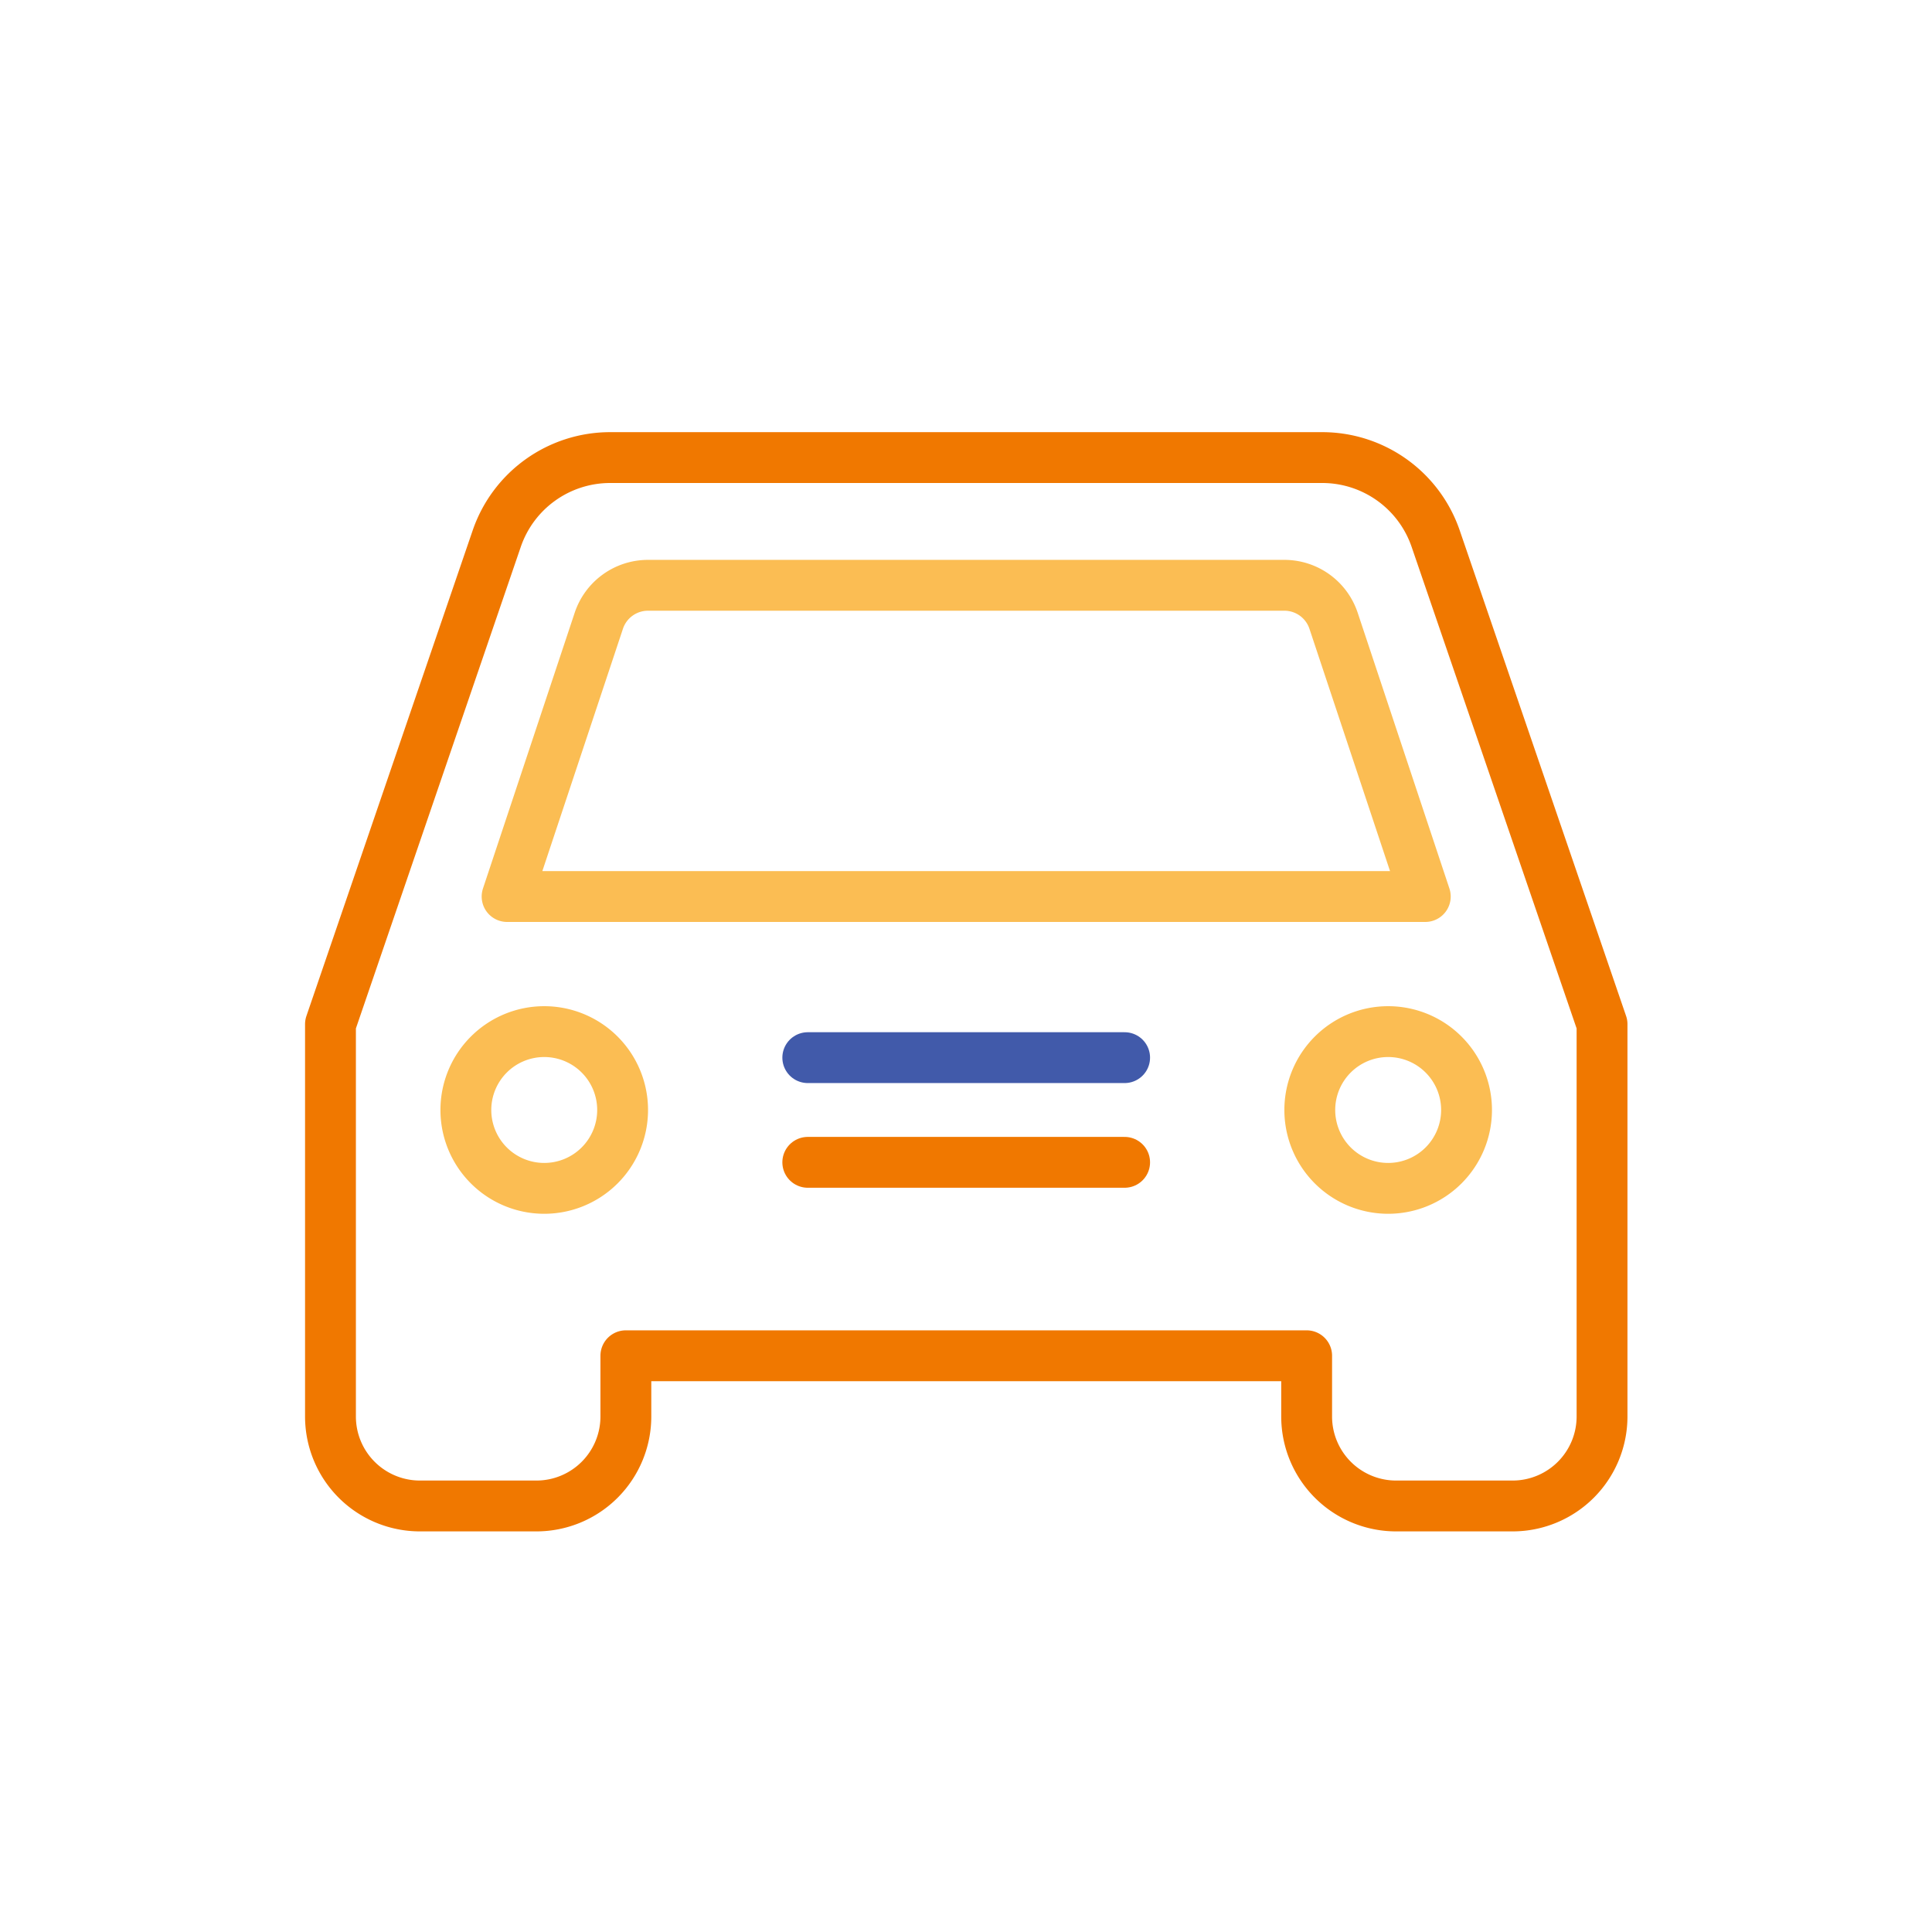
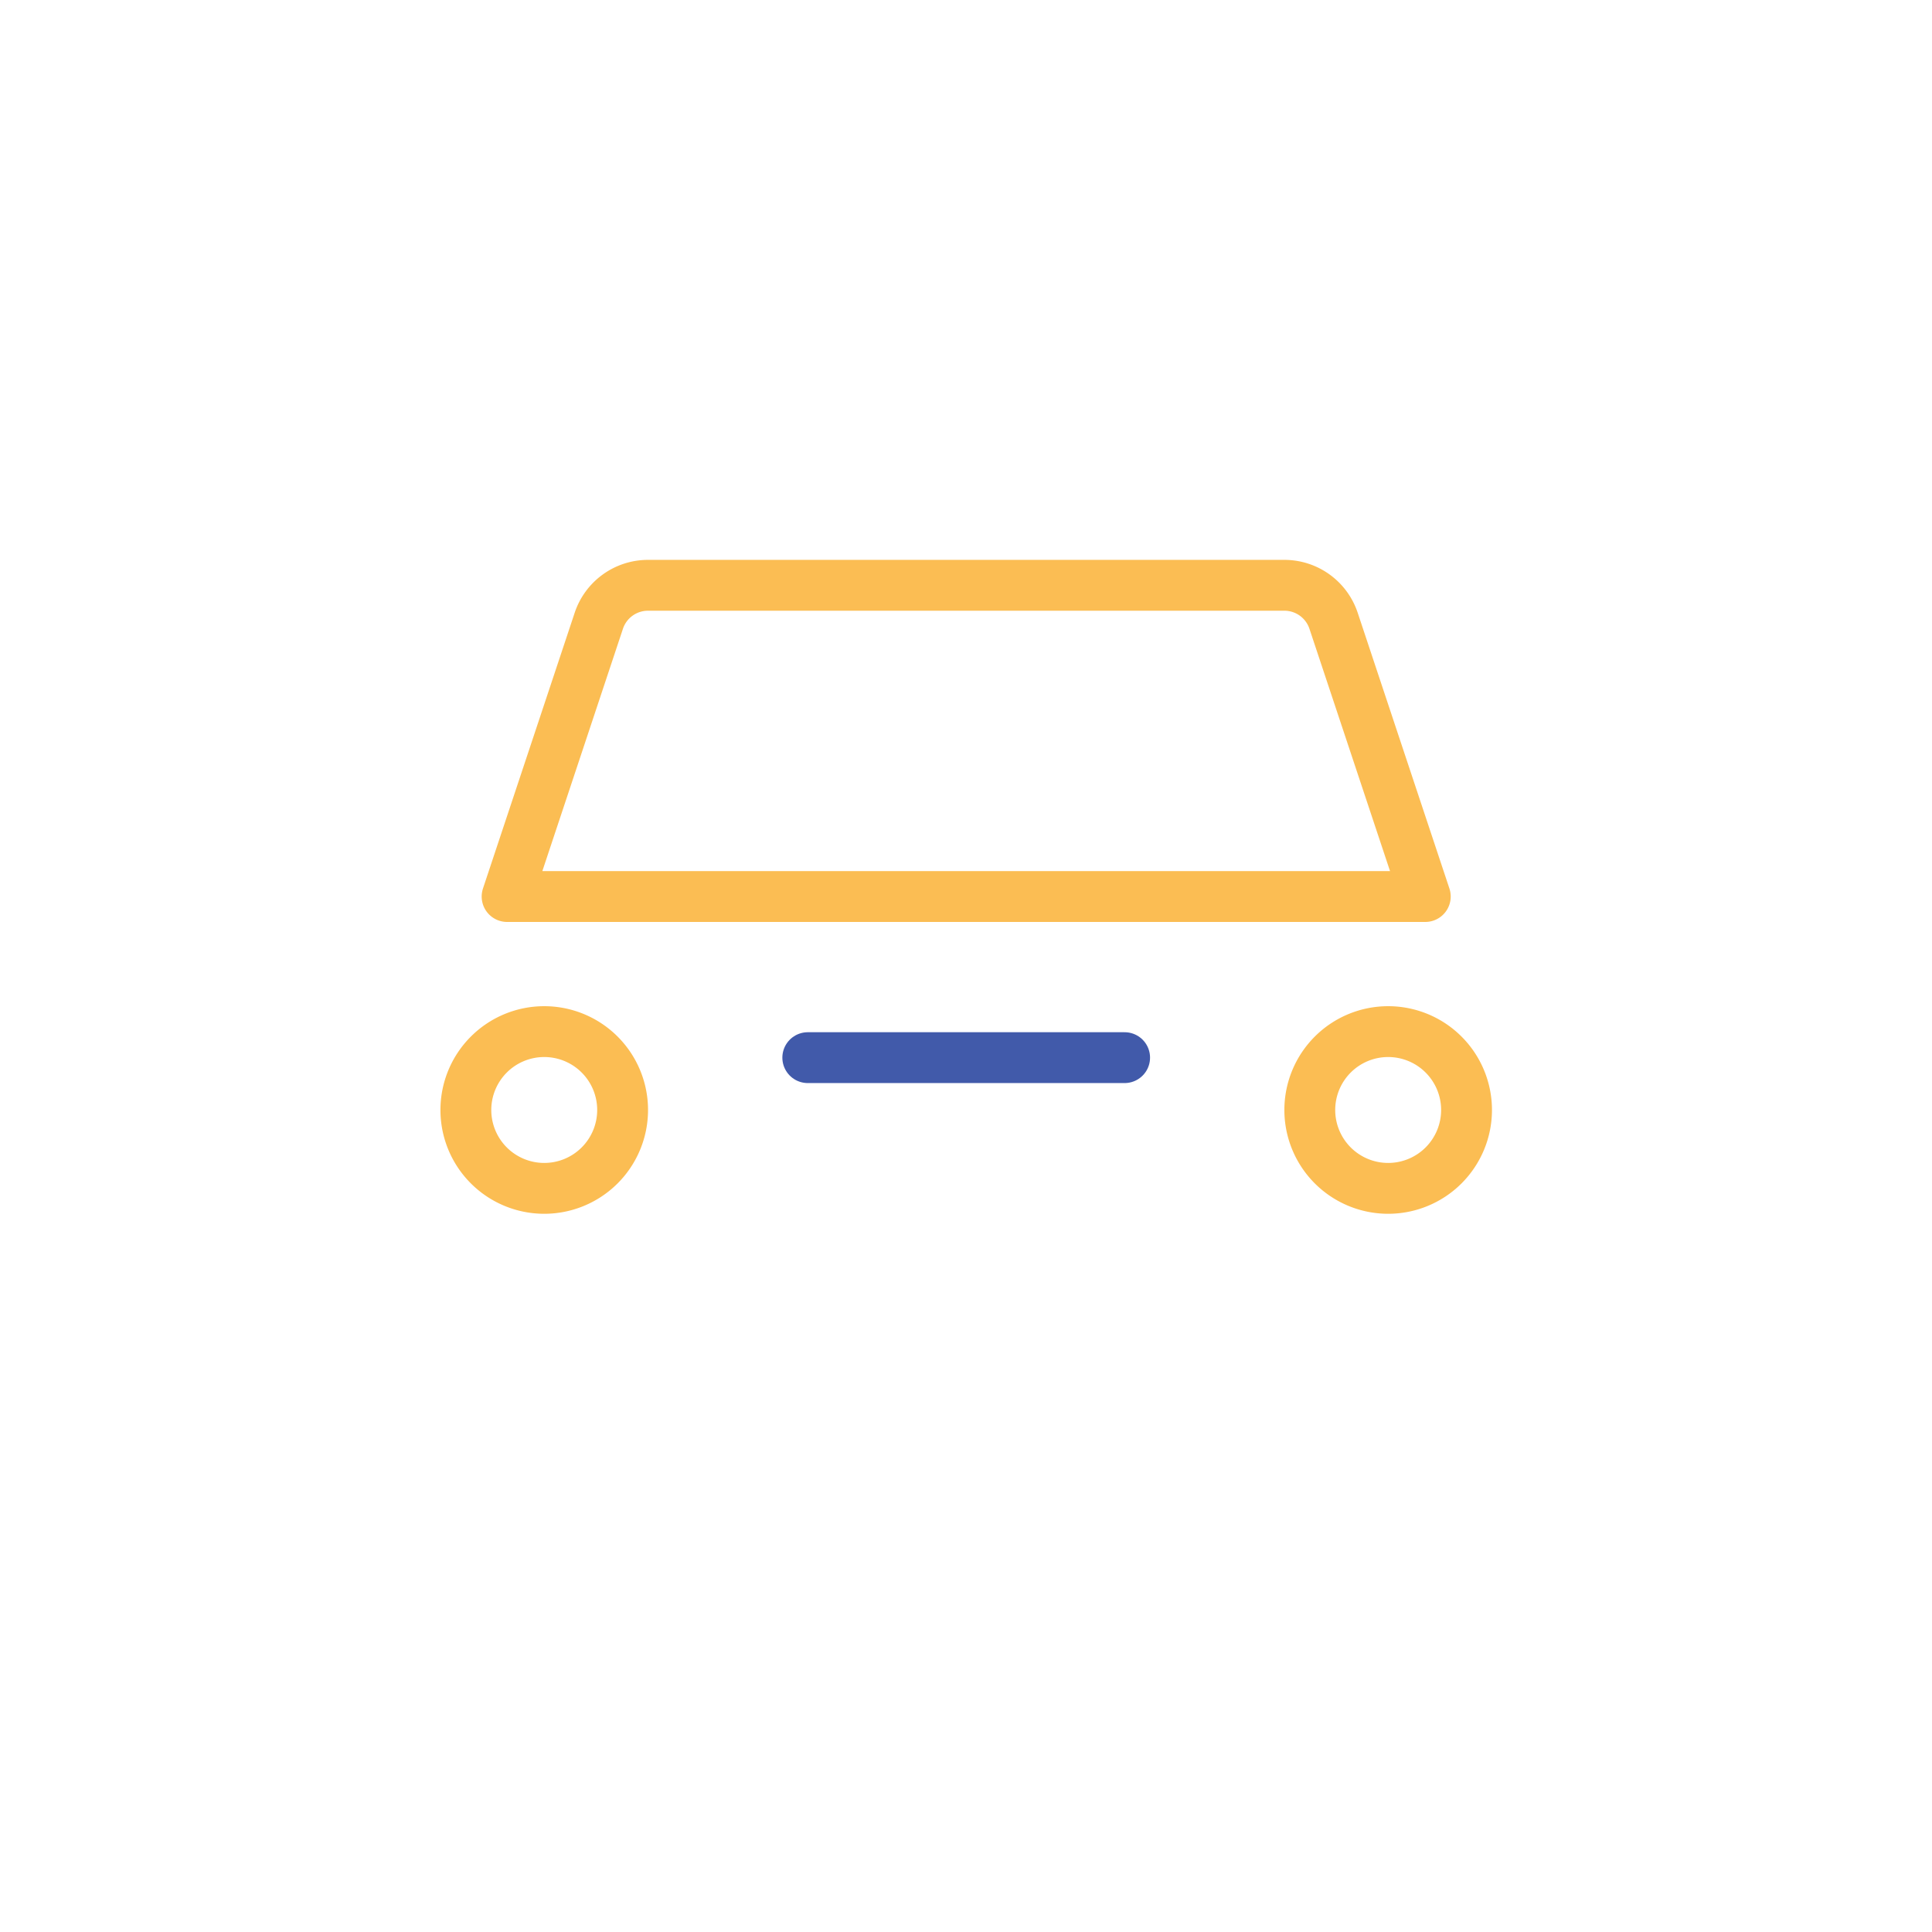
<svg xmlns="http://www.w3.org/2000/svg" width="76" height="76" viewBox="0 0 76 76">
  <defs>
    <clipPath id="clip-path">
      <rect id="長方形_625" data-name="長方形 625" width="52.015" height="43.241" transform="translate(0 0)" fill="none" />
    </clipPath>
  </defs>
  <g id="グループ_1225" data-name="グループ 1225" transform="translate(-437 -106)">
-     <rect id="長方形_725" data-name="長方形 725" width="76" height="76" transform="translate(437 106)" fill="#fff" />
    <g id="グループ_1126" data-name="グループ 1126" transform="translate(449 123)">
      <g id="グループ_1027" data-name="グループ 1027" clip-path="url(#clip-path)">
        <path id="パス_1292" data-name="パス 1292" d="M44.476,4.189A4.717,4.717,0,0,0,40.013,1H12A4.716,4.716,0,0,0,7.54,4.189L1,23.29V38.721a3.52,3.52,0,0,0,3.52,3.52H9.1a3.52,3.52,0,0,0,3.52-3.52V36.332H39.4v2.389a3.52,3.52,0,0,0,3.52,3.52H47.5a3.52,3.52,0,0,0,3.52-3.52V23.29Z" fill="#fff" />
-         <path id="パス_1293" data-name="パス 1293" d="M44.476,4.189A4.717,4.717,0,0,0,40.013,1H12A4.716,4.716,0,0,0,7.54,4.189L1,23.29V38.721a3.52,3.52,0,0,0,3.52,3.52H9.1a3.52,3.52,0,0,0,3.52-3.52V36.332H39.4v2.389a3.52,3.52,0,0,0,3.52,3.52H47.5a3.52,3.52,0,0,0,3.52-3.52V23.29Z" fill="none" stroke="#f07800" stroke-linecap="round" stroke-linejoin="round" stroke-width="2" />
        <path id="パス_1294" data-name="パス 1294" d="M40.459,7.419a2.039,2.039,0,0,0-1.935-1.395H13.491a2.039,2.039,0,0,0-1.935,1.395L7.948,18.267H44.067Z" fill="none" stroke="#fbbd53" stroke-linecap="round" stroke-linejoin="round" stroke-width="2" />
        <path id="パス_1295" data-name="パス 1295" d="M6.326,26.664a3.083,3.083,0,1,1,3.083,3.083A3.083,3.083,0,0,1,6.326,26.664Z" fill="none" stroke="#fbbd53" stroke-linecap="round" stroke-linejoin="round" stroke-width="2" />
        <path id="パス_1296" data-name="パス 1296" d="M39.524,26.664a3.083,3.083,0,1,1,3.083,3.083A3.083,3.083,0,0,1,39.524,26.664Z" fill="none" stroke="#fbbd53" stroke-linecap="round" stroke-linejoin="round" stroke-width="2" />
        <line id="線_479" data-name="線 479" x2="12.464" transform="translate(19.776 24.605)" fill="none" stroke="#415aaa" stroke-linecap="round" stroke-linejoin="round" stroke-width="2" />
-         <line id="線_480" data-name="線 480" x2="12.464" transform="translate(19.776 28.723)" fill="none" stroke="#f07800" stroke-linecap="round" stroke-linejoin="round" stroke-width="2" />
      </g>
    </g>
  </g>
</svg>